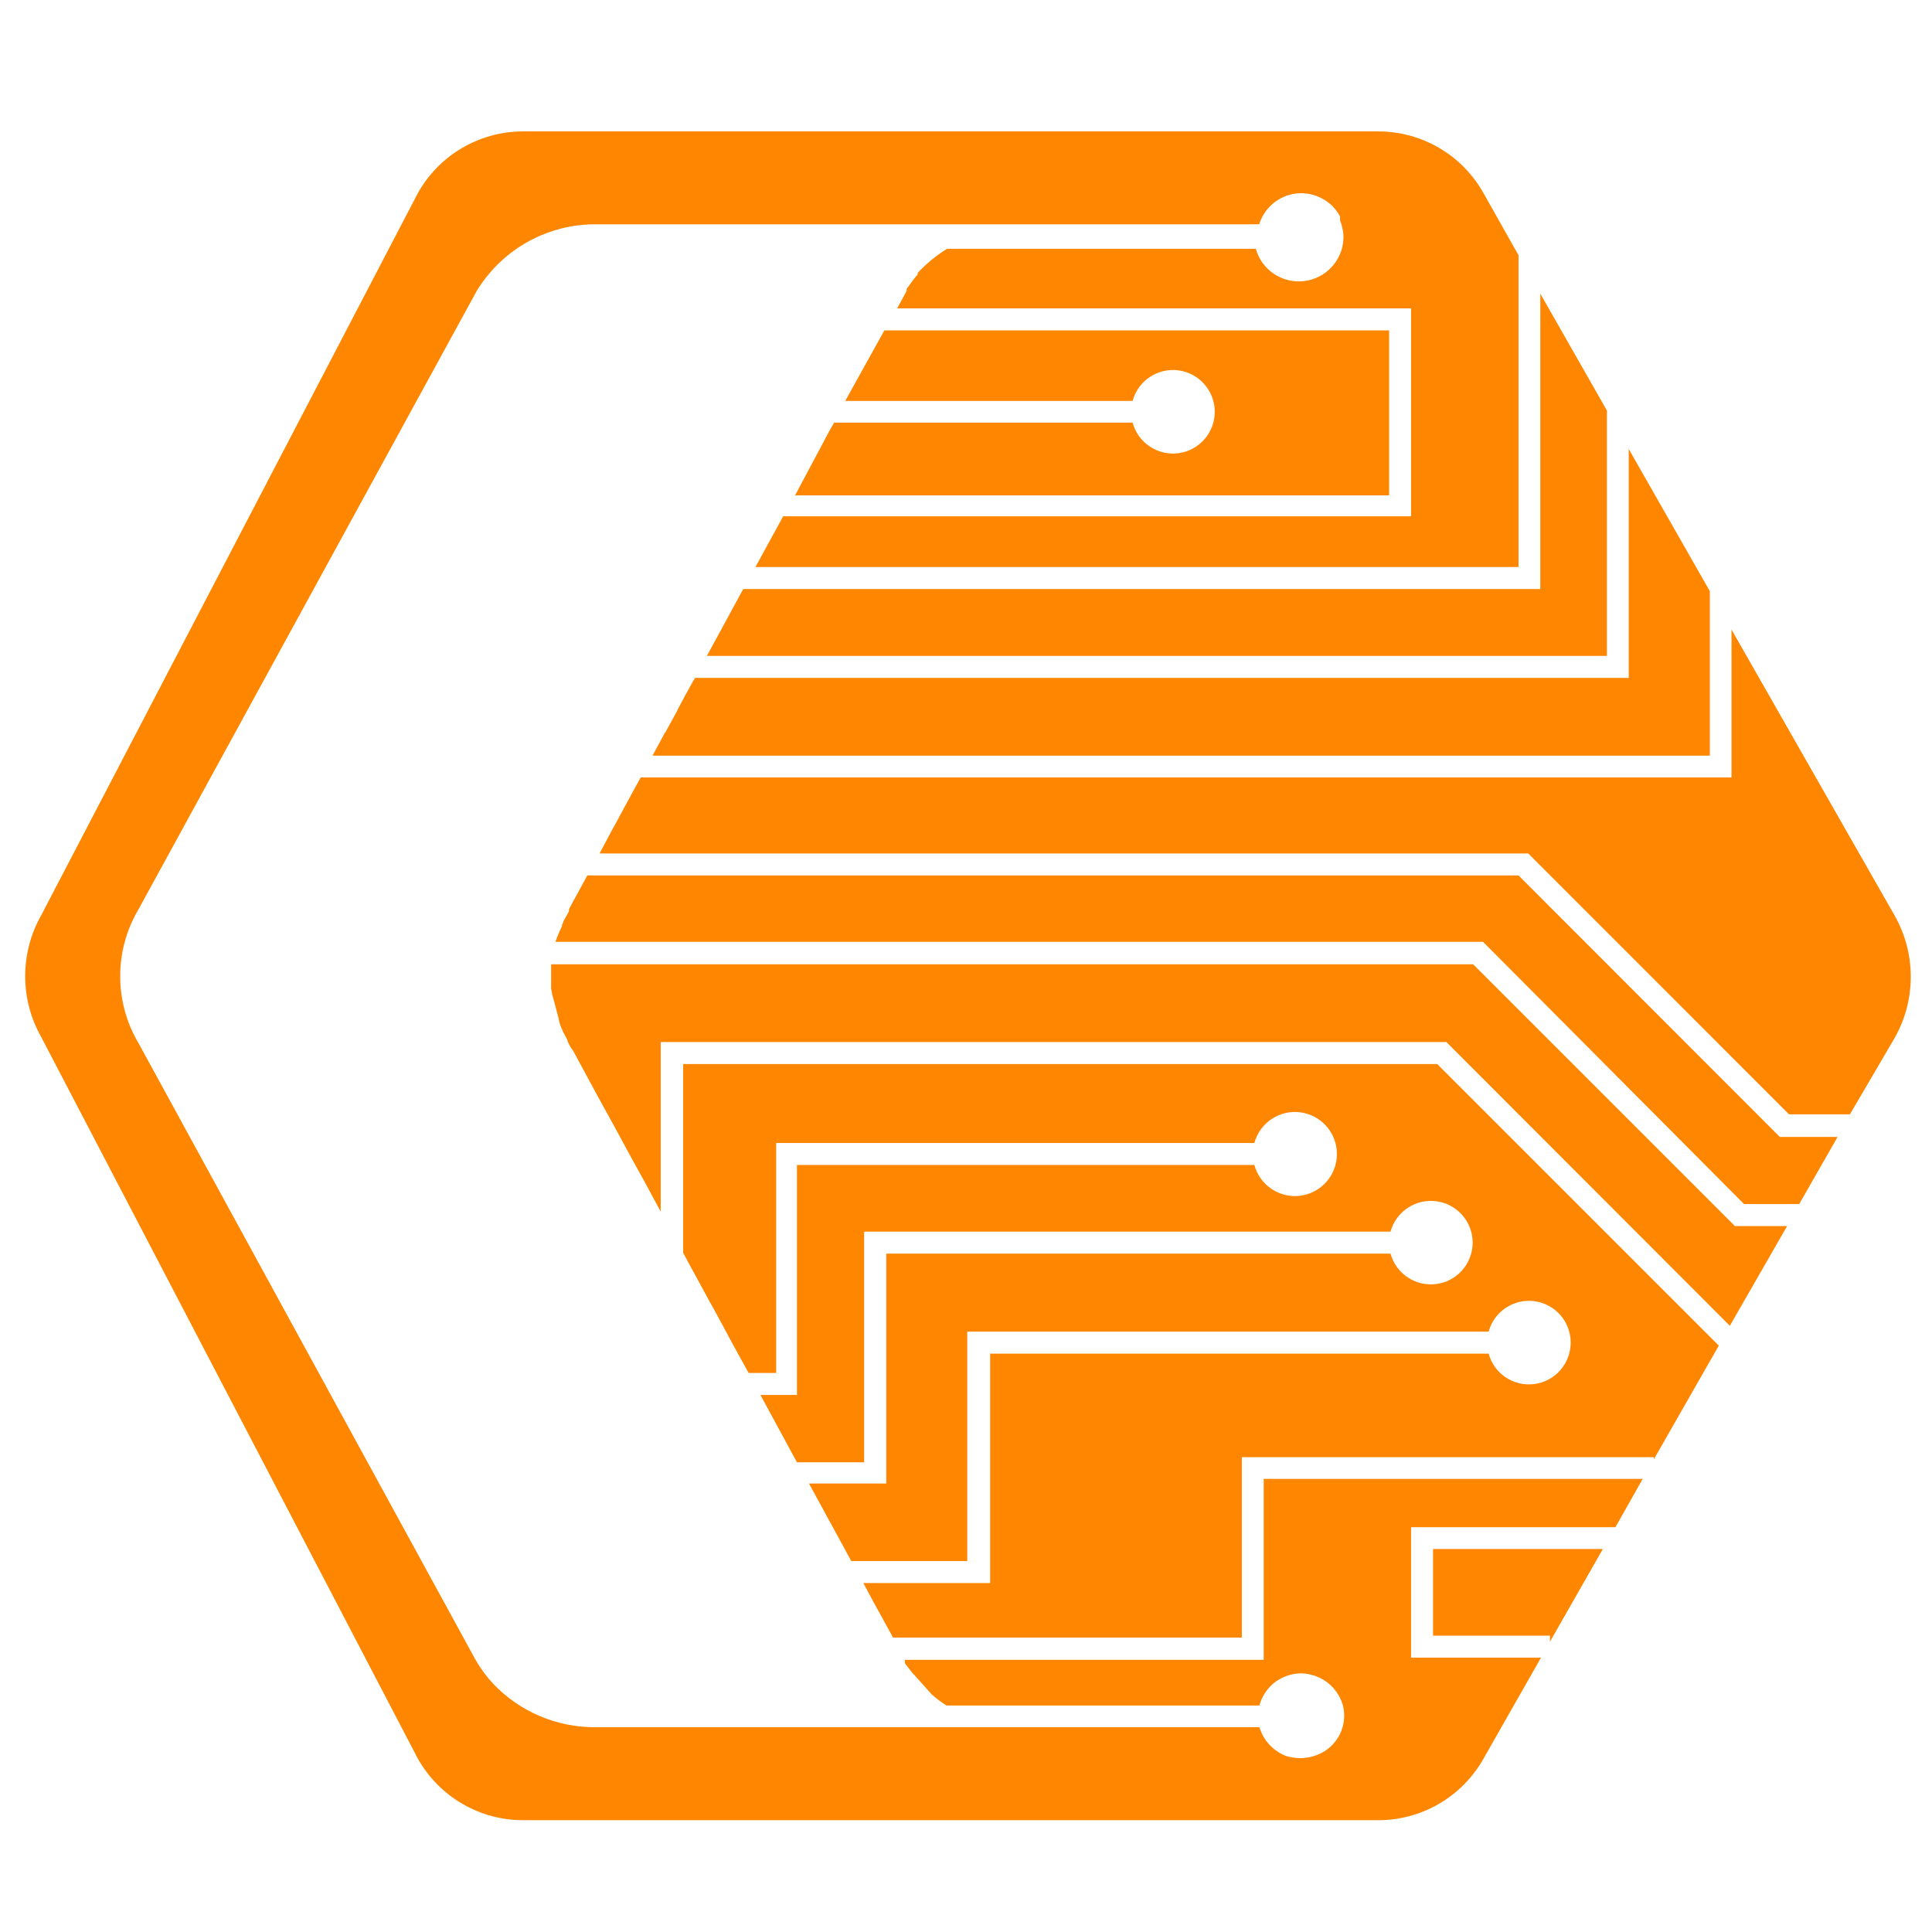
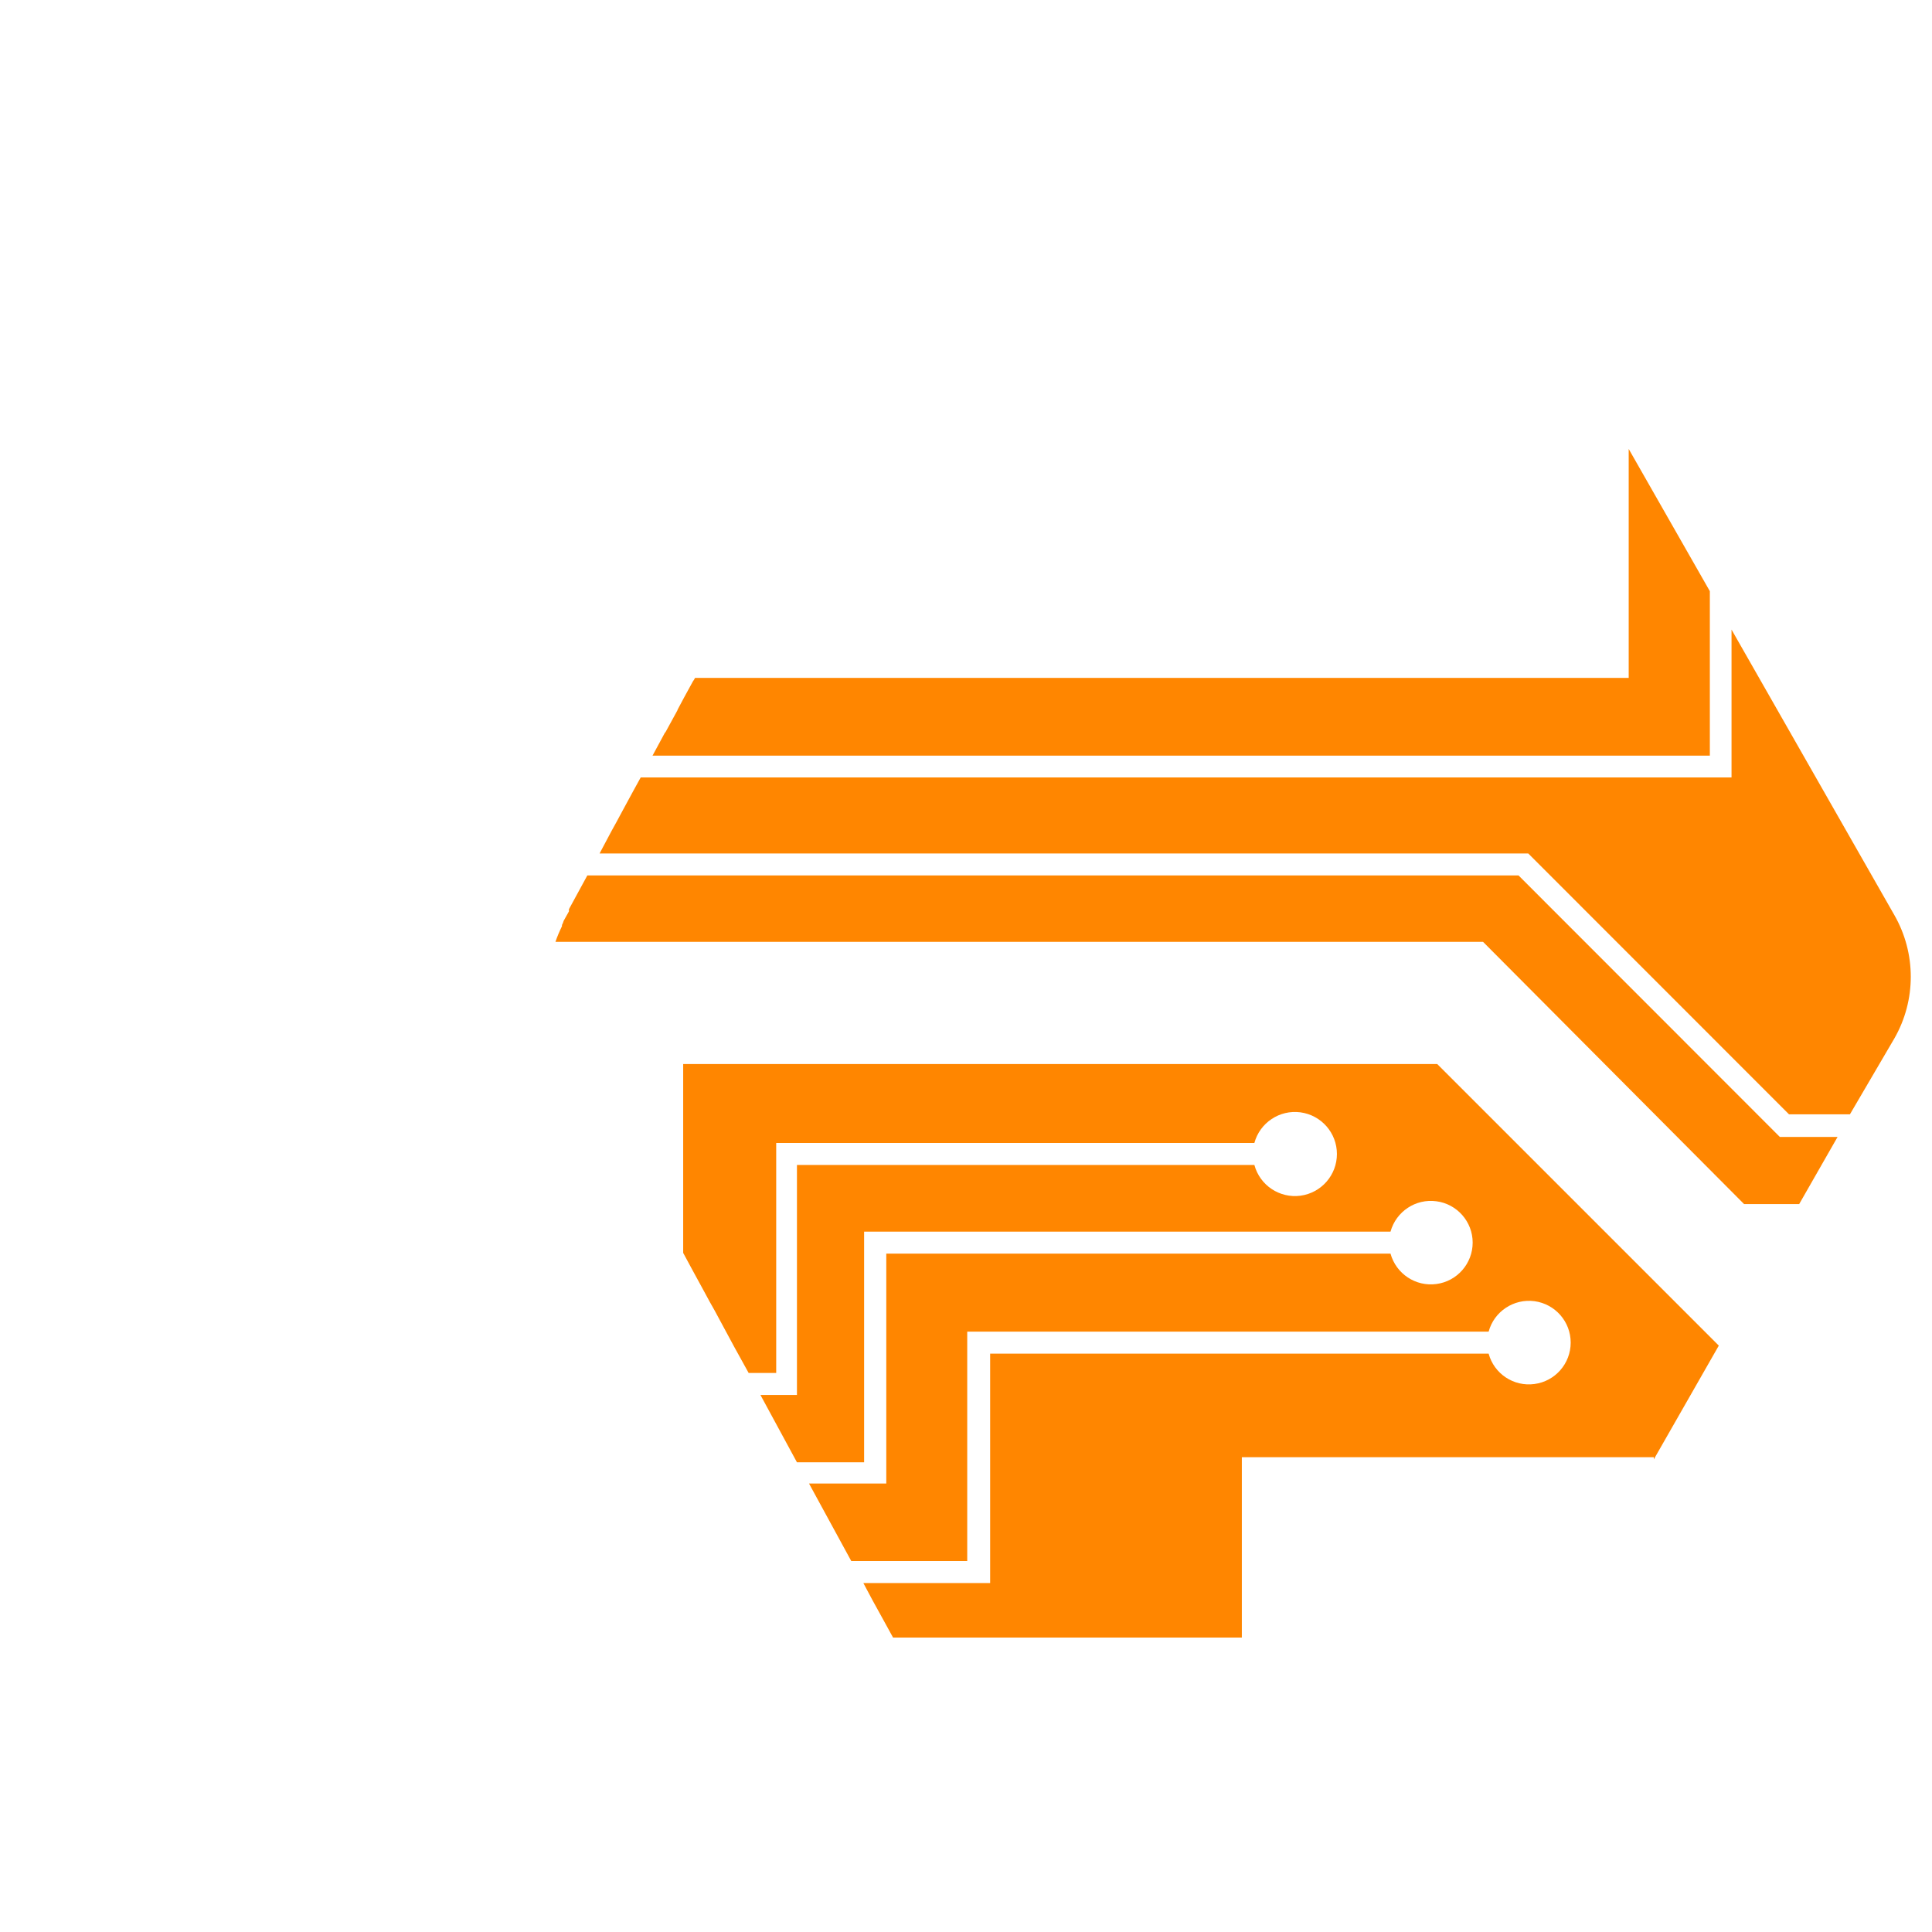
<svg xmlns="http://www.w3.org/2000/svg" width="80px" height="80px" viewBox="0 0 80 80" version="1.1">
  <g id="surface1">
    <path style=" stroke:none;fill-rule:nonzero;fill:rgb(100%,52.549%,0%);fill-opacity:1;" d="M 68.48 60.43 L 71.172 55.719 L 59.512 44.059 L 28.289 44.059 L 28.289 51.879 L 28.641 52.531 L 29.148 53.461 L 29.391 53.91 L 29.59 54.262 L 30.398 55.762 L 31 56.852 L 32.141 56.852 L 32.141 47.328 L 51.941 47.328 C 52.168 46.488 52.984 45.945 53.848 46.059 C 54.715 46.176 55.359 46.914 55.359 47.785 C 55.359 48.656 54.715 49.395 53.848 49.512 C 52.984 49.625 52.168 49.082 51.941 48.238 L 33 48.238 L 33 57.762 L 31.488 57.762 L 33 60.551 L 35.781 60.551 L 35.781 51 L 57.578 51 C 57.809 50.164 58.621 49.625 59.48 49.742 C 60.336 49.855 60.98 50.59 60.98 51.453 C 60.98 52.32 60.336 53.055 59.48 53.168 C 58.621 53.285 57.809 52.746 57.578 51.91 L 36.699 51.91 L 36.699 61.43 L 33.5 61.43 L 35.25 64.641 L 40.051 64.641 L 40.051 55.141 L 61.641 55.141 C 61.867 54.305 62.68 53.766 63.539 53.879 C 64.398 53.996 65.039 54.727 65.039 55.594 C 65.039 56.461 64.398 57.195 63.539 57.309 C 62.68 57.426 61.867 56.887 61.641 56.051 L 41 56.051 L 41 65.551 L 35.75 65.551 L 36.129 66.262 L 36.641 67.191 L 36.98 67.809 L 51.422 67.809 L 51.422 60.34 L 68.48 60.34 Z M 68.48 60.43 " />
-     <path style=" stroke:none;fill-rule:nonzero;fill:rgb(100%,52.549%,0%);fill-opacity:1;" d="M 71.84 50.77 L 61 39.93 L 22.82 39.93 L 22.82 40.93 L 22.871 41.199 L 23 41.672 L 23.121 42.129 C 23.141 42.25 23.172 42.367 23.211 42.48 L 23.328 42.75 L 23.469 43.012 C 23.527 43.195 23.621 43.367 23.738 43.52 L 24.738 45.371 L 25.441 46.648 L 26.23 48.102 L 26.629 48.82 L 27.359 50.172 L 27.359 43.148 L 59.891 43.148 L 71.629 54.898 L 74 50.77 Z M 71.84 50.77 " />
    <path style=" stroke:none;fill-rule:nonzero;fill:rgb(100%,52.549%,0%);fill-opacity:1;" d="M 67.441 27.531 L 67.441 28.07 L 28.781 28.07 L 28.719 28.18 L 28.711 28.18 L 28.328 28.879 L 28.051 29.398 L 28.059 29.398 L 27.551 30.328 L 27.539 30.328 L 27.02 31.289 L 70.801 31.289 L 70.801 24.48 L 67.441 18.59 Z M 67.441 27.531 " />
    <path style=" stroke:none;fill-rule:nonzero;fill:rgb(100%,52.549%,0%);fill-opacity:1;" d="M 23.559 37.648 C 23.559 37.68 23.559 37.711 23.559 37.738 L 23.34 38.129 C 23.324 38.188 23.301 38.246 23.27 38.301 L 23.27 38.352 C 23.168 38.562 23.074 38.777 23 39 L 61.41 39 L 72.219 49.859 L 74.5 49.859 L 76.09 47.078 L 73.699 47.078 L 62.879 36.25 L 24.32 36.25 Z M 23.559 37.648 " />
-     <path style=" stroke:none;fill-rule:nonzero;fill:rgb(100%,52.549%,0%);fill-opacity:1;" d="M 66.539 27.16 L 66.539 17 L 63.781 12.16 L 63.781 24.391 L 30.781 24.391 L 30.738 24.461 L 29.27 27.16 Z M 66.539 27.16 " />
    <path style=" stroke:none;fill-rule:nonzero;fill:rgb(100%,52.549%,0%);fill-opacity:1;" d="M 78.441 37.891 L 71.699 26.07 L 71.699 32.191 L 26.531 32.191 L 26.23 32.738 L 25.789 33.551 L 25.52 34.051 L 25.328 34.398 L 24.828 35.34 L 63.281 35.34 L 74.078 46.141 L 76.602 46.141 L 78.441 43 C 79.348 41.418 79.348 39.473 78.441 37.891 Z M 78.441 37.891 " />
-     <path style=" stroke:none;fill-rule:nonzero;fill:rgb(100%,52.549%,0%);fill-opacity:1;" d="M 58.43 68.641 L 58.43 63.238 L 66.891 63.238 L 68.02 61.238 L 52.328 61.238 L 52.328 68.73 L 37.469 68.73 L 37.469 68.781 C 37.473 68.809 37.473 68.84 37.469 68.871 L 37.77 69.262 L 37.828 69.32 L 38.578 70.16 C 38.77 70.328 38.973 70.484 39.191 70.621 L 52.148 70.621 C 52.258 70.219 52.5 69.863 52.84 69.621 C 53.137 69.418 53.48 69.301 53.84 69.289 C 54 69.289 54.156 69.309 54.309 69.352 C 54.781 69.469 55.188 69.777 55.43 70.199 C 55.582 70.457 55.664 70.75 55.66 71.051 C 55.656 71.645 55.352 72.191 54.852 72.512 C 54.551 72.699 54.203 72.797 53.852 72.801 C 53.648 72.801 53.445 72.77 53.25 72.711 C 52.809 72.539 52.449 72.207 52.25 71.781 C 52.211 71.695 52.18 71.609 52.148 71.52 L 24.641 71.52 C 23.051 71.527 21.527 70.879 20.43 69.73 C 20.145 69.426 19.898 69.09 19.691 68.73 L 5.738 43.199 C 4.723 41.492 4.723 39.359 5.738 37.648 L 19.738 12.051 C 19.801 11.941 19.867 11.84 19.941 11.738 L 20.012 11.641 C 21.07 10.191 22.746 9.32 24.539 9.289 L 52.141 9.289 C 52.375 8.531 53.066 8.012 53.859 8 C 54.477 7.996 55.055 8.301 55.398 8.809 L 55.488 8.961 L 55.488 9.051 C 55.492 9.074 55.492 9.098 55.488 9.121 C 55.566 9.316 55.613 9.52 55.629 9.73 L 55.629 9.891 C 55.586 10.797 54.891 11.539 53.988 11.641 C 53.086 11.742 52.242 11.176 52 10.301 L 39.219 10.301 C 38.77 10.578 38.359 10.914 38 11.301 L 38 11.359 L 37.828 11.57 L 37.539 11.969 C 37.543 11.996 37.543 12.023 37.539 12.051 L 37.328 12.441 L 37.148 12.77 L 58.43 12.77 L 58.43 21.379 L 32.43 21.379 L 31.281 23.48 L 62.879 23.48 L 62.879 10.57 L 61.43 8 C 60.547 6.418 58.875 5.438 57.059 5.441 L 21.672 5.441 C 19.855 5.438 18.184 6.418 17.301 8 L 1.711 37.891 C 0.82 39.461 0.82 41.379 1.711 42.949 L 17.301 72.82 C 18.188 74.398 19.859 75.375 21.672 75.371 L 57.059 75.371 C 58.871 75.375 60.543 74.398 61.43 72.82 L 63.809 68.641 Z M 58.43 68.641 " />
-     <path style=" stroke:none;fill-rule:nonzero;fill:rgb(100%,52.549%,0%);fill-opacity:1;" d="M 64.18 67.73 L 64.18 67.98 L 66.371 64.141 L 59.34 64.141 L 59.34 67.73 Z M 64.18 67.73 " />
-     <path style=" stroke:none;fill-rule:nonzero;fill:rgb(100%,52.549%,0%);fill-opacity:1;" d="M 57.52 13.68 L 36.621 13.68 L 35.621 15.48 L 35 16.602 L 46.898 16.602 C 47.125 15.762 47.938 15.223 48.797 15.336 C 49.656 15.449 50.301 16.184 50.301 17.051 C 50.301 17.918 49.656 18.652 48.797 18.766 C 47.938 18.879 47.125 18.336 46.898 17.5 L 34.539 17.5 L 34.289 17.941 L 33.988 18.512 L 32.922 20.512 L 57.52 20.512 Z M 57.52 13.68 " />
  </g>
</svg>